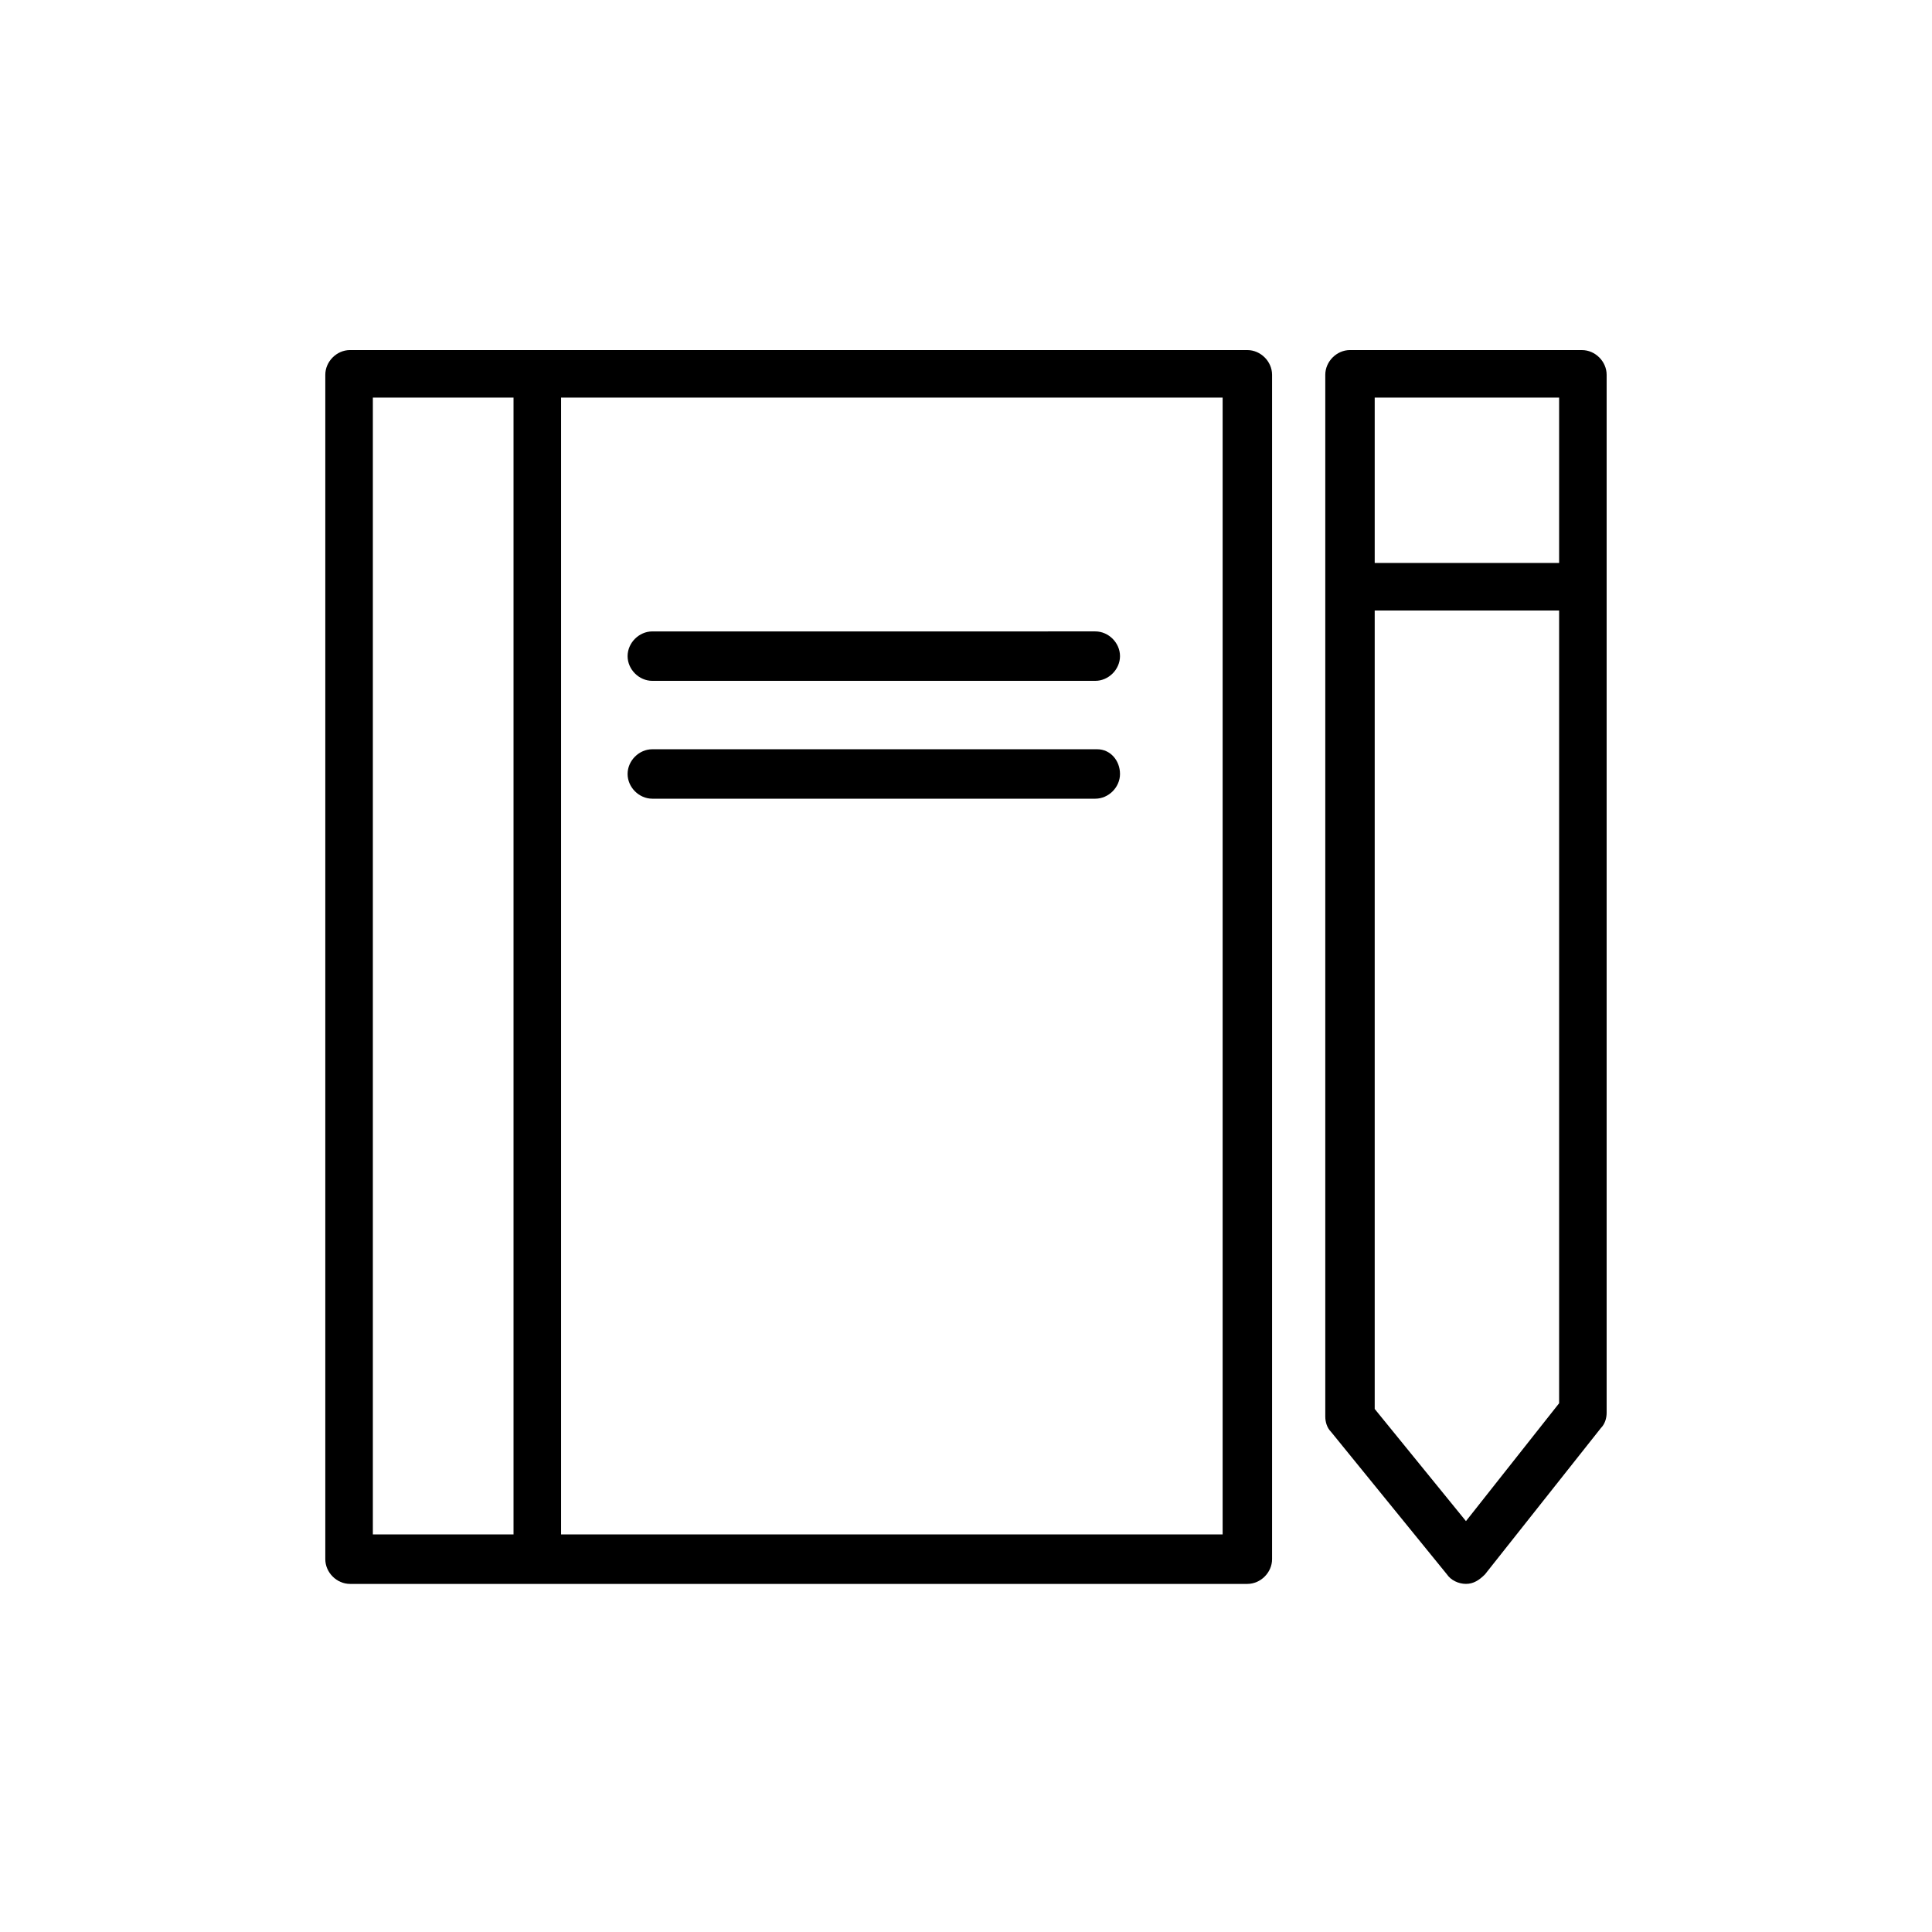
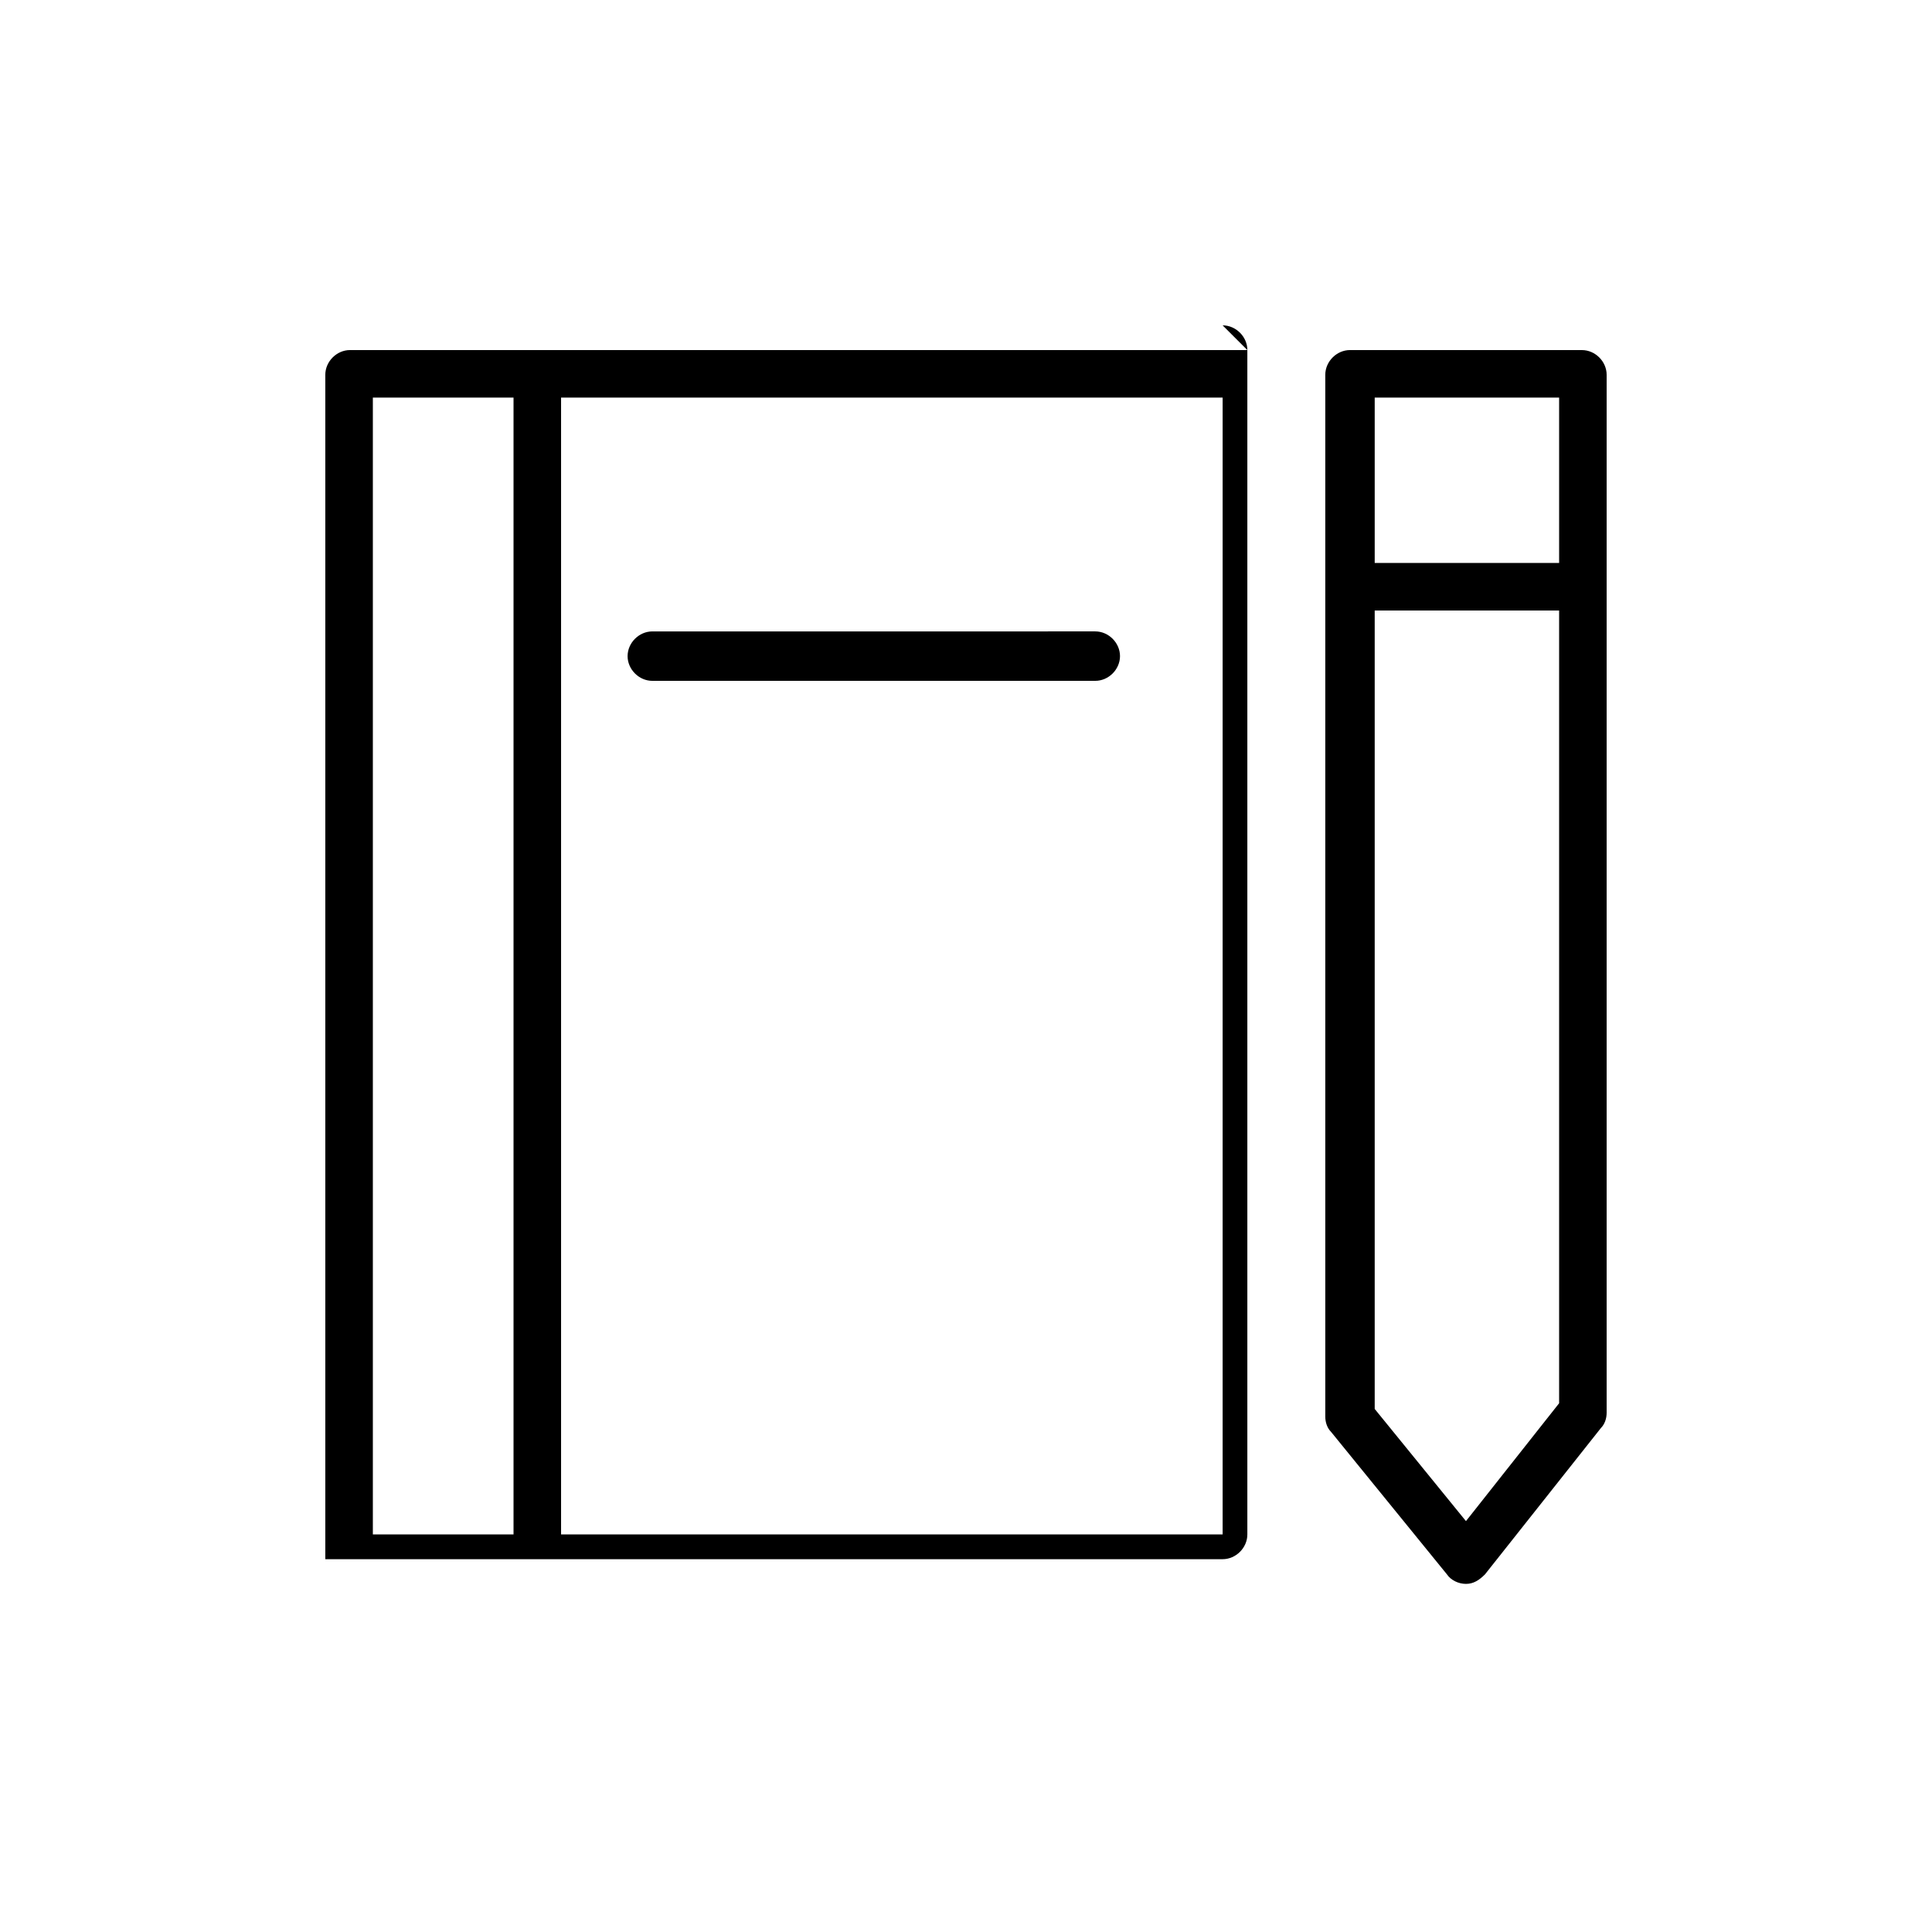
<svg xmlns="http://www.w3.org/2000/svg" fill="#000000" width="800px" height="800px" version="1.1" viewBox="144 144 512 512">
  <g>
-     <path d="m474.56 236.77h-237.8c-3.527 0-6.551 3.023-6.551 6.551v313.88c0 3.527 3.023 6.551 6.551 6.551h237.8c3.527 0 6.551-3.023 6.551-6.551v-313.88c0-3.527-3.023-6.547-6.551-6.547zm-231.75 12.594h37.281v301.28h-37.281zm225.71 301.28h-175.83v-301.28h175.32v301.28z" />
+     <path d="m474.56 236.77h-237.8c-3.527 0-6.551 3.023-6.551 6.551v313.88h237.8c3.527 0 6.551-3.023 6.551-6.551v-313.88c0-3.527-3.023-6.547-6.551-6.547zm-231.75 12.594h37.281v301.28h-37.281zm225.71 301.28h-175.83v-301.28h175.32v301.28z" />
    <path d="m563.23 236.77h-61.465c-3.527 0-6.551 3.023-6.551 6.551v276.09c0 1.512 0.504 3.023 1.512 4.031l30.73 37.785c1.008 1.512 3.023 2.519 5.039 2.519s3.527-1.008 5.039-2.519l30.73-38.793c1.008-1.008 1.512-2.519 1.512-4.031v-275.08c0-3.527-3.023-6.547-6.547-6.547zm-6.047 12.594v43.832h-48.871v-43.832zm-24.688 297.75-24.184-29.727v-211.6h48.871v210.09z" />
    <path d="m316.87 324.43h117.39c3.527 0 6.551-3.023 6.551-6.551s-3.023-6.551-6.551-6.551l-117.39 0.004c-3.527 0-6.551 3.023-6.551 6.551 0 3.523 3.023 6.547 6.551 6.547z" />
-     <path d="m434.76 342.56h-117.89c-3.527 0-6.551 3.023-6.551 6.551 0 3.527 3.023 6.551 6.551 6.551h117.39c3.527 0 6.551-3.023 6.551-6.551 0-3.527-2.519-6.551-6.047-6.551z" />
  </g>
</svg>